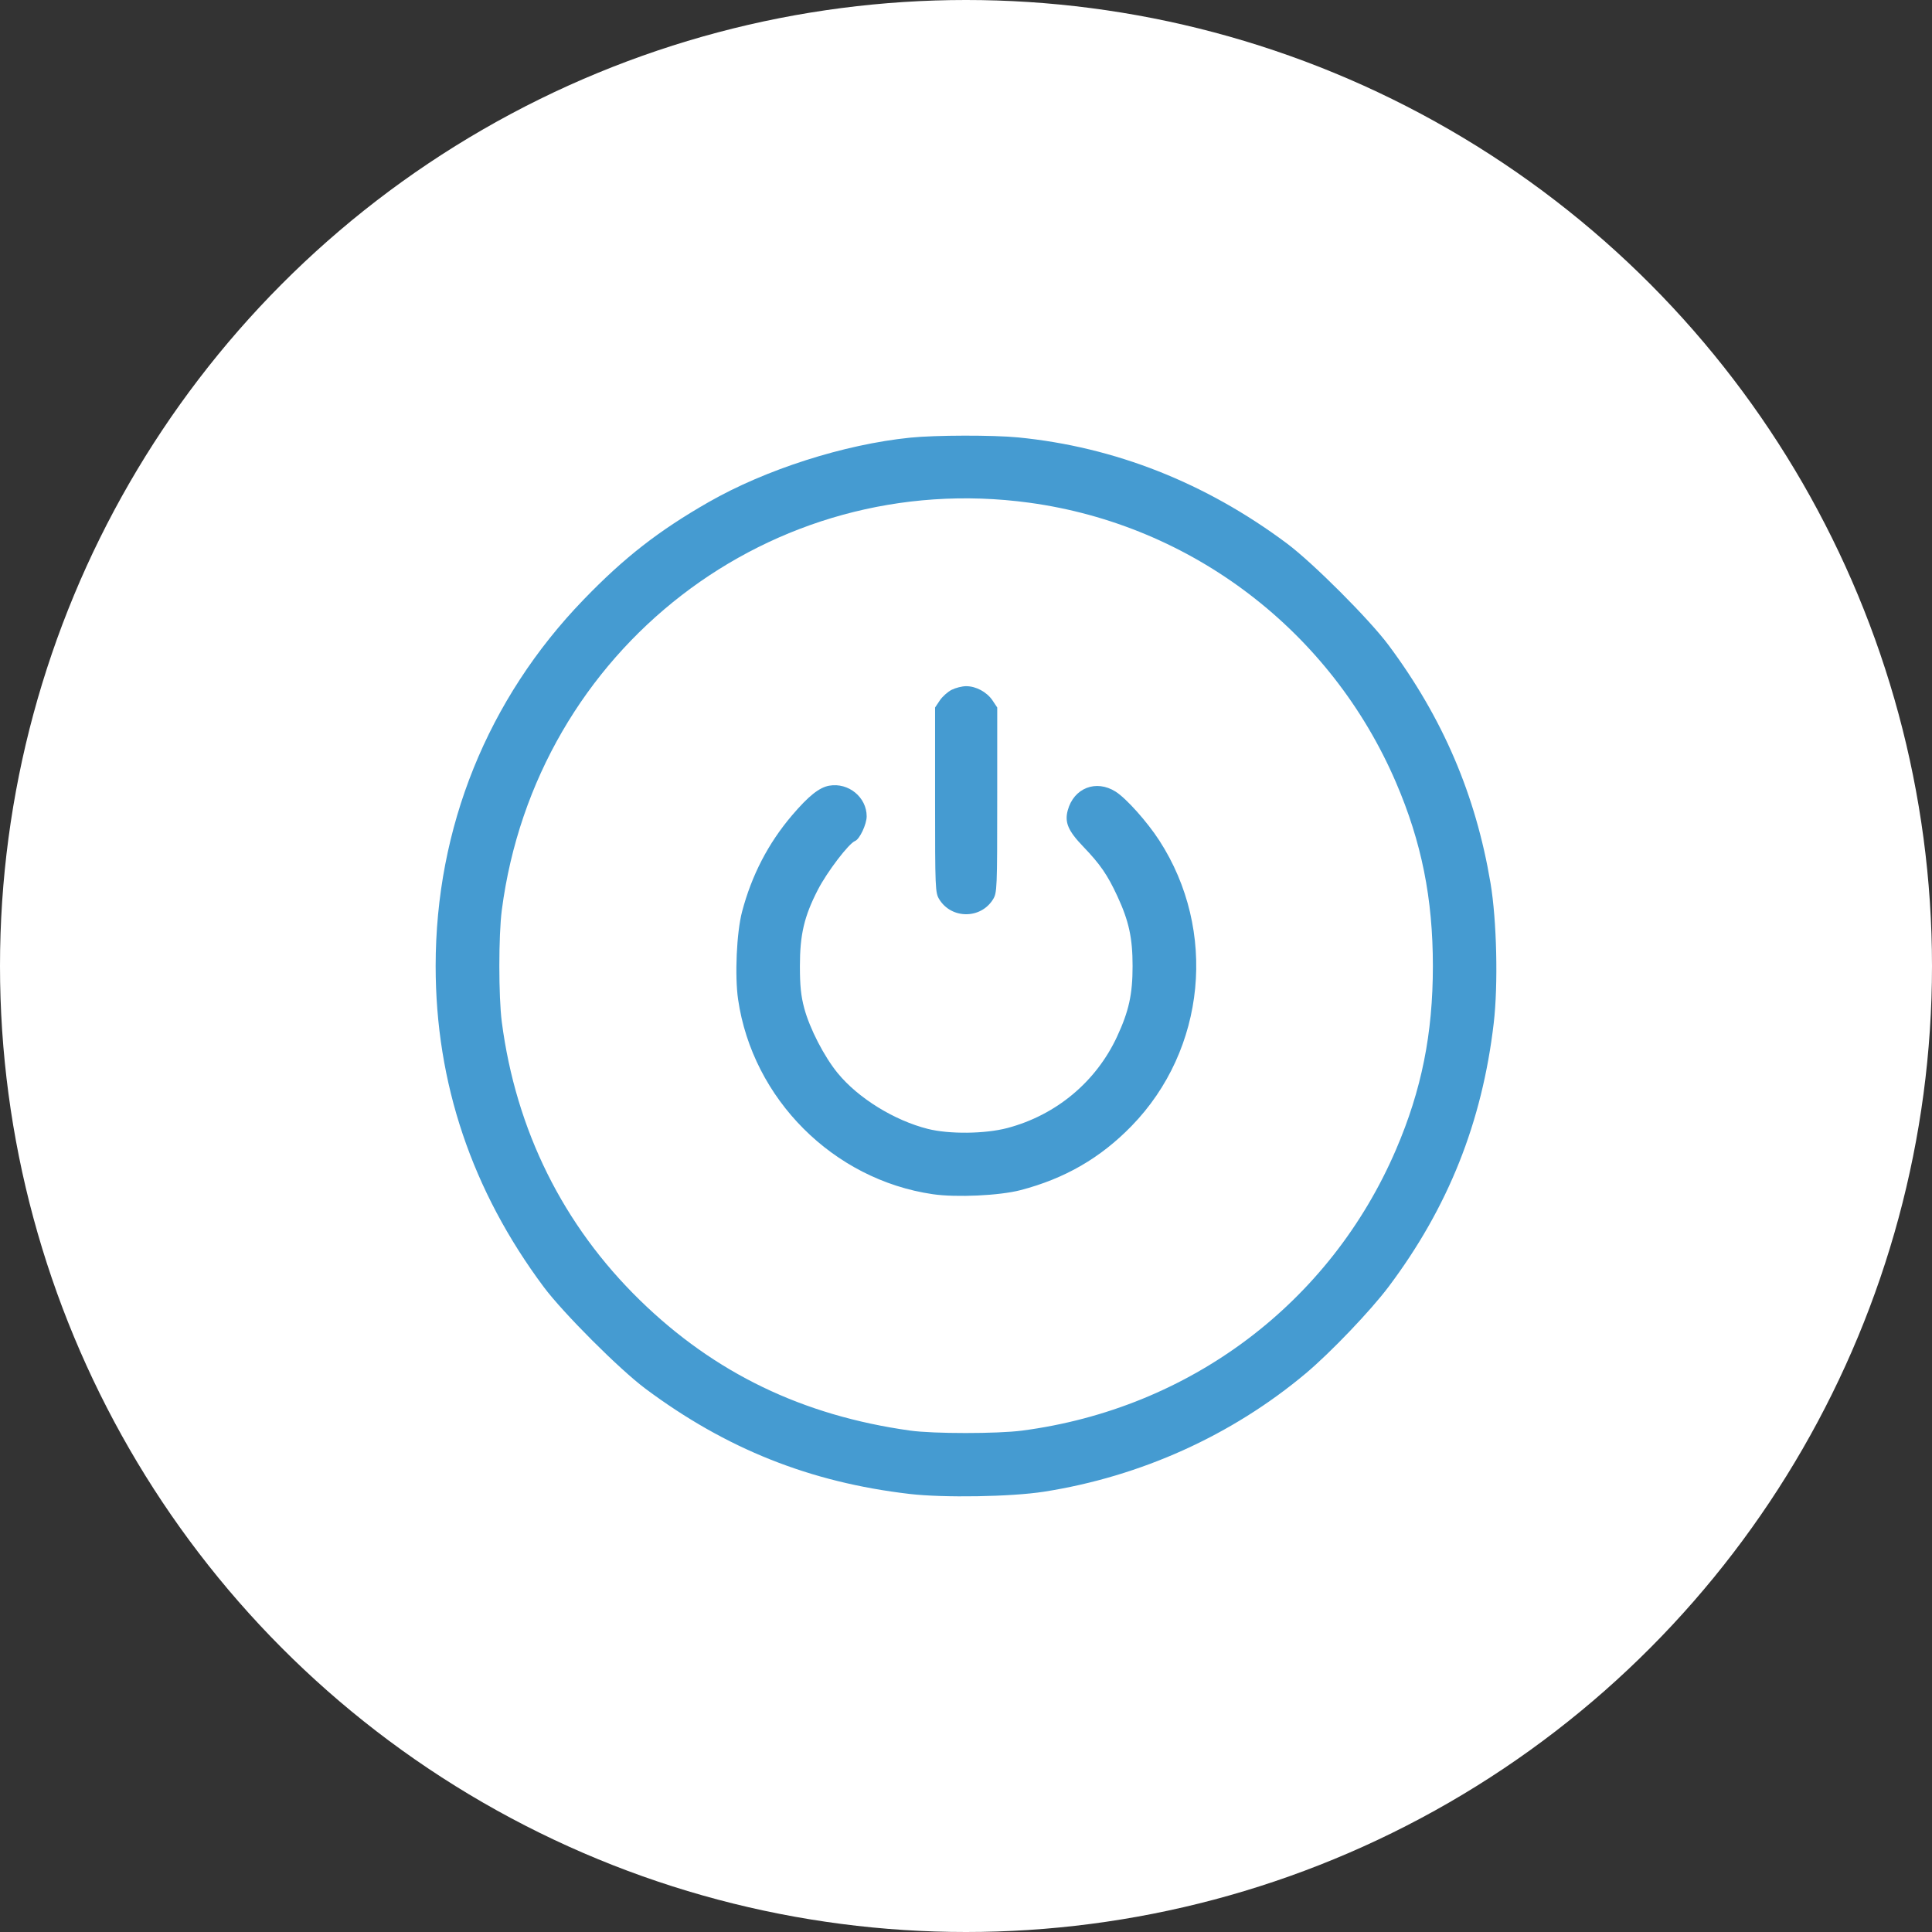
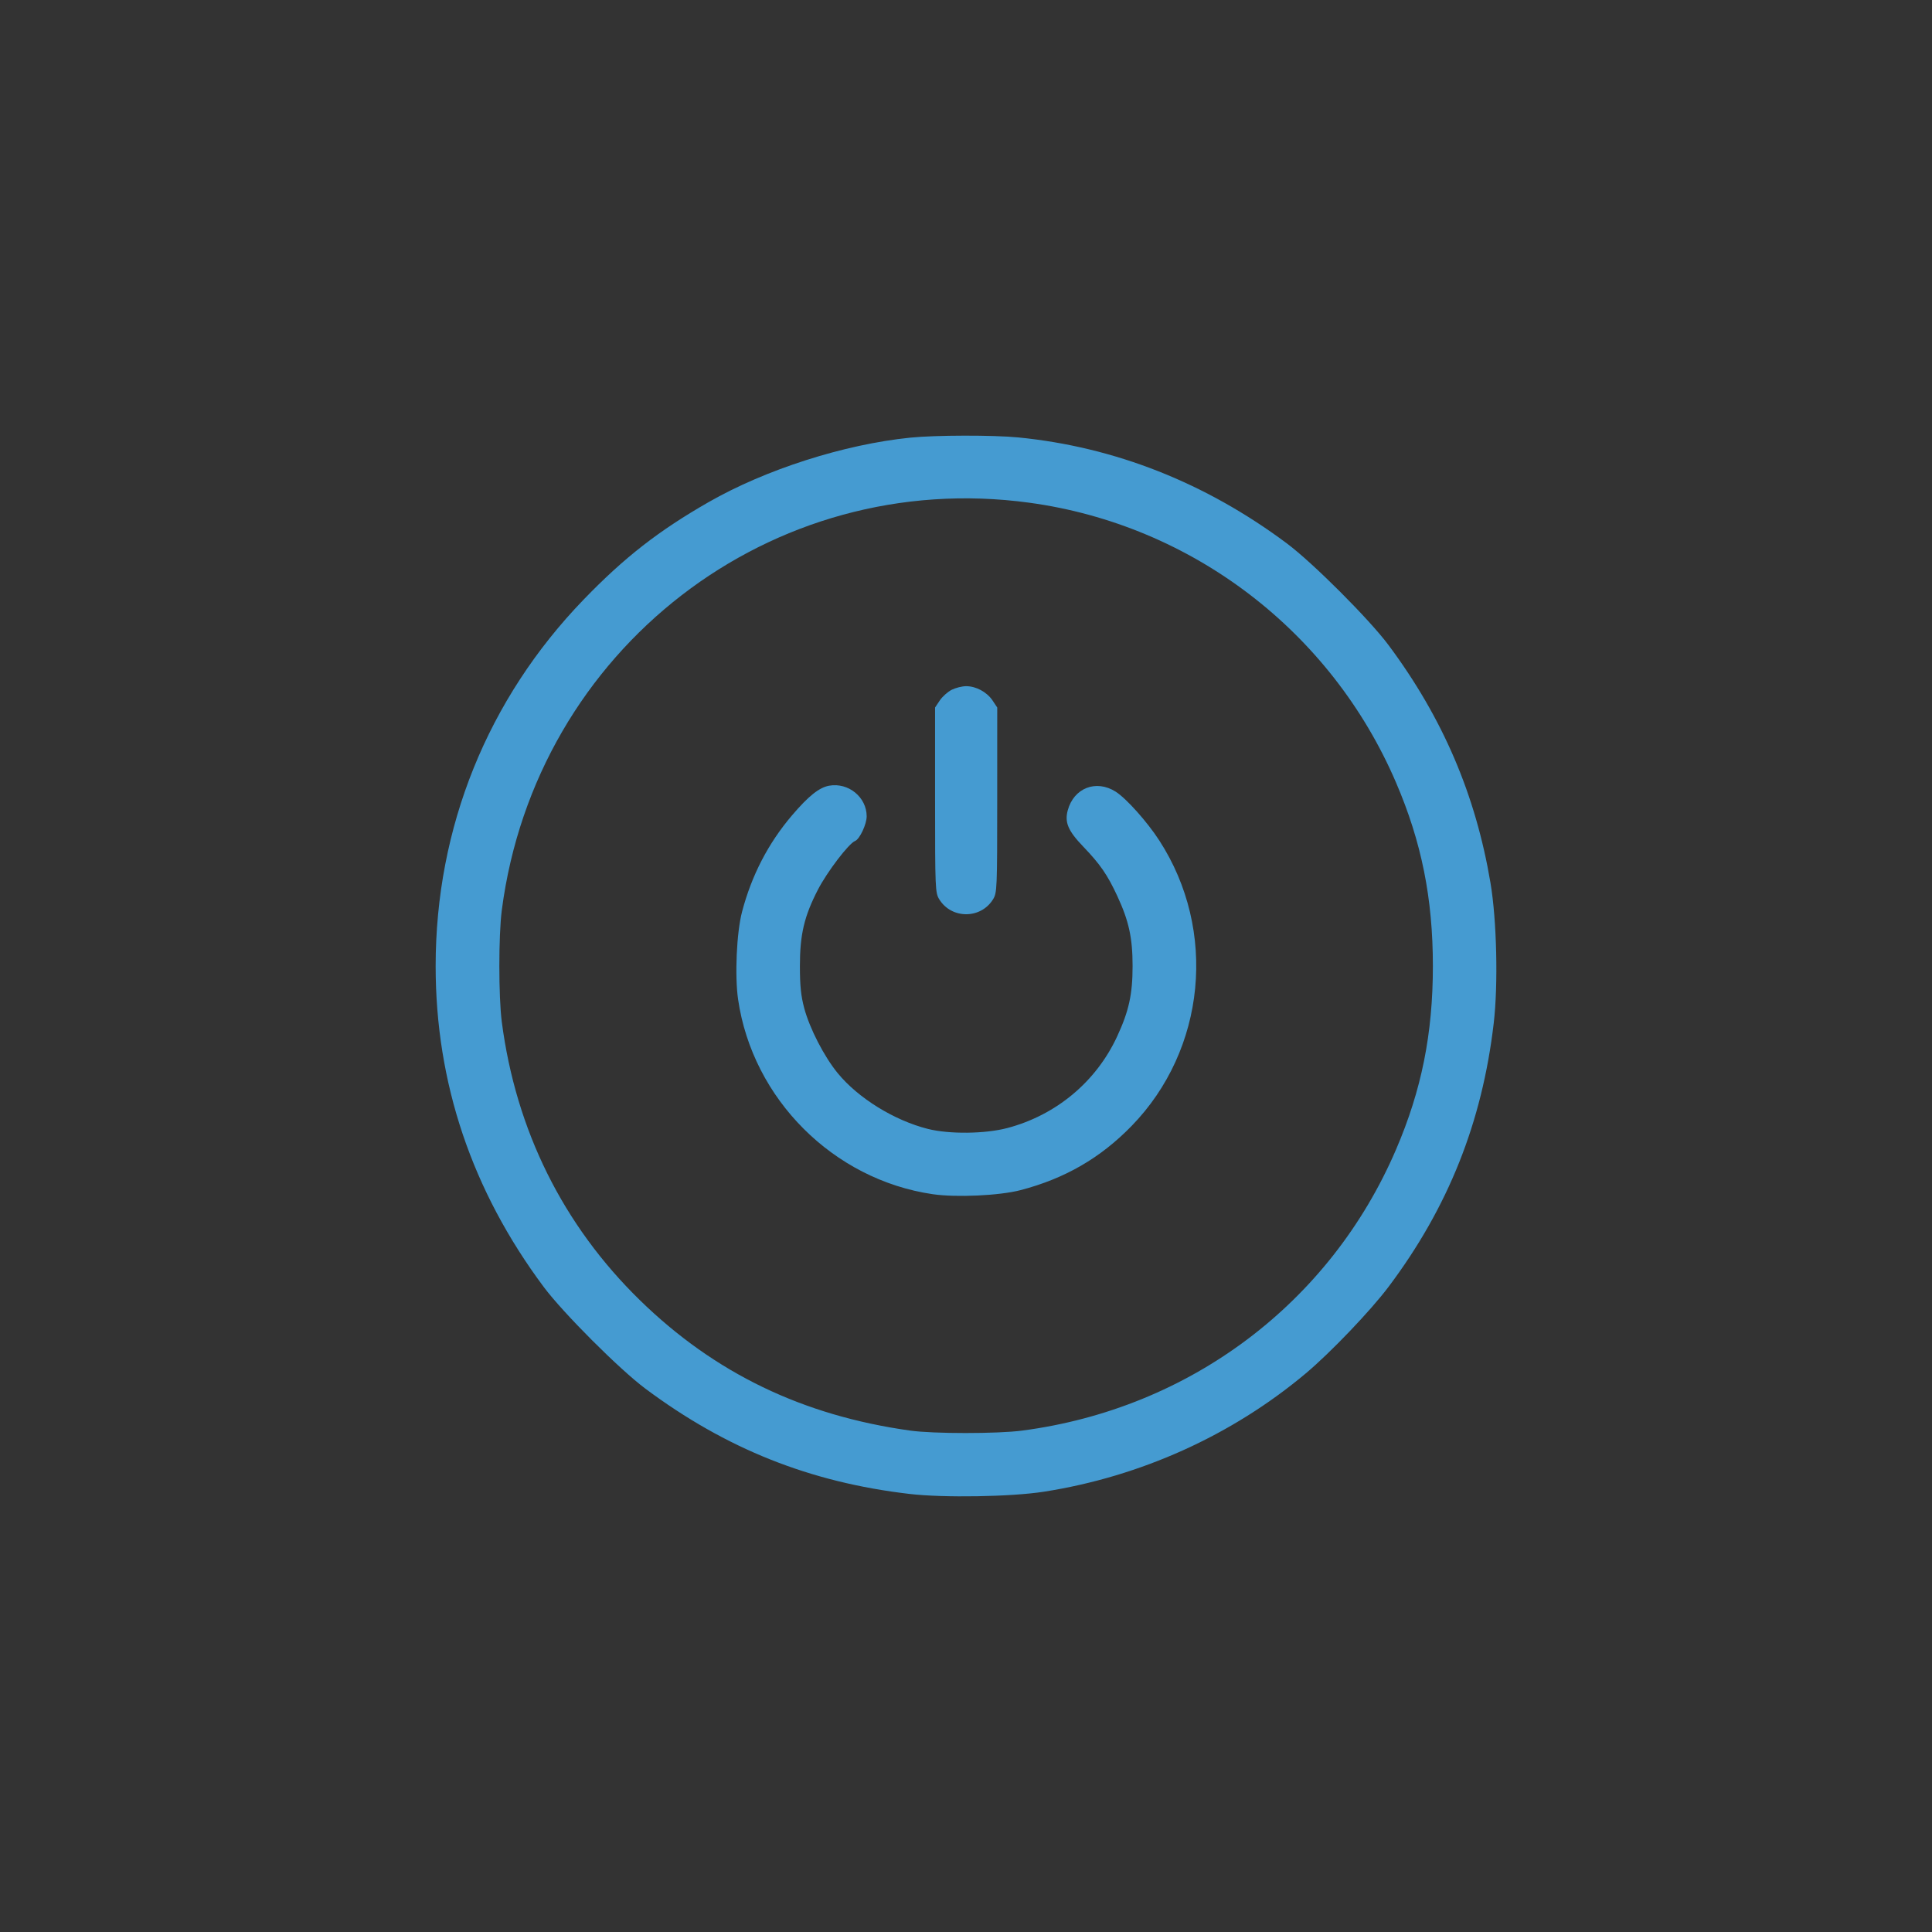
<svg xmlns="http://www.w3.org/2000/svg" width="102" height="102" viewBox="0 0 102 102" fill="none">
  <rect x="0" y="0" width="102" height="102" fill="#333333" stroke="none" />
-   <circle cx="51" cy="51" r="51" fill="white" />
  <path fill-rule="evenodd" clip-rule="evenodd" d="M48.054 23.106C44.559 23.462 40.426 24.784 37.407 26.512C34.77 28.022 32.958 29.434 30.813 31.655C25.741 36.904 23 43.692 23 51.003C23 57.179 24.91 62.851 28.706 67.945C29.726 69.313 32.706 72.294 34.073 73.314C38.338 76.495 42.767 78.26 48.023 78.873C49.827 79.084 53.385 79.024 55.111 78.755C60.22 77.957 65.044 75.777 68.941 72.506C70.245 71.412 72.363 69.196 73.311 67.934C76.459 63.744 78.251 59.25 78.862 54.013C79.1 51.98 79.022 48.587 78.692 46.624C77.909 41.96 76.169 37.898 73.309 34.06C72.287 32.689 69.309 29.71 67.934 28.685C63.643 25.484 58.853 23.595 53.759 23.094C52.435 22.964 49.389 22.97 48.054 23.106ZM54.345 26.541C62.922 27.712 70.274 33.323 73.704 41.316C75.052 44.455 75.649 47.431 75.649 51.003C75.649 54.574 75.052 57.55 73.704 60.689C70.224 68.799 62.813 74.369 53.962 75.529C52.655 75.7 49.282 75.7 48.054 75.528C42.379 74.736 37.73 72.494 33.786 68.646C29.728 64.686 27.238 59.671 26.493 53.958C26.319 52.62 26.319 49.385 26.493 48.047C28.29 34.273 40.713 24.68 54.345 26.541ZM50.244 36.418C50.035 36.523 49.752 36.777 49.615 36.981L49.367 37.353L49.367 42.235C49.367 46.913 49.377 47.132 49.585 47.474C50.229 48.531 51.786 48.531 52.431 47.474C52.639 47.132 52.648 46.913 52.648 42.235L52.649 37.353L52.401 36.981C52.103 36.536 51.532 36.227 51.008 36.227C50.797 36.227 50.453 36.313 50.244 36.418ZM43.779 41.48C43.252 41.573 42.687 42.023 41.813 43.049C40.559 44.522 39.684 46.209 39.177 48.135C38.889 49.23 38.786 51.516 38.968 52.765C39.733 58.019 43.994 62.282 49.246 63.048C50.485 63.229 52.771 63.123 53.881 62.833C56.219 62.222 58.093 61.139 59.74 59.448C63.667 55.415 64.279 49.123 61.207 44.376C60.566 43.386 59.465 42.153 58.902 41.796C57.869 41.14 56.69 41.6 56.371 42.784C56.2 43.419 56.392 43.867 57.19 44.697C58.085 45.629 58.471 46.189 58.993 47.317C59.6 48.627 59.795 49.521 59.795 51.003C59.795 52.494 59.6 53.379 58.977 54.724C57.868 57.115 55.755 58.876 53.177 59.556C52.002 59.865 50.113 59.885 48.984 59.6C47.208 59.151 45.313 57.979 44.231 56.662C43.511 55.785 42.746 54.299 42.458 53.222C42.286 52.576 42.231 52.041 42.231 51.003C42.231 49.335 42.459 48.372 43.183 46.969C43.67 46.025 44.814 44.527 45.143 44.4C45.384 44.308 45.756 43.518 45.756 43.099C45.756 42.089 44.795 41.302 43.779 41.48Z" fill="#459BD1" />
</svg>